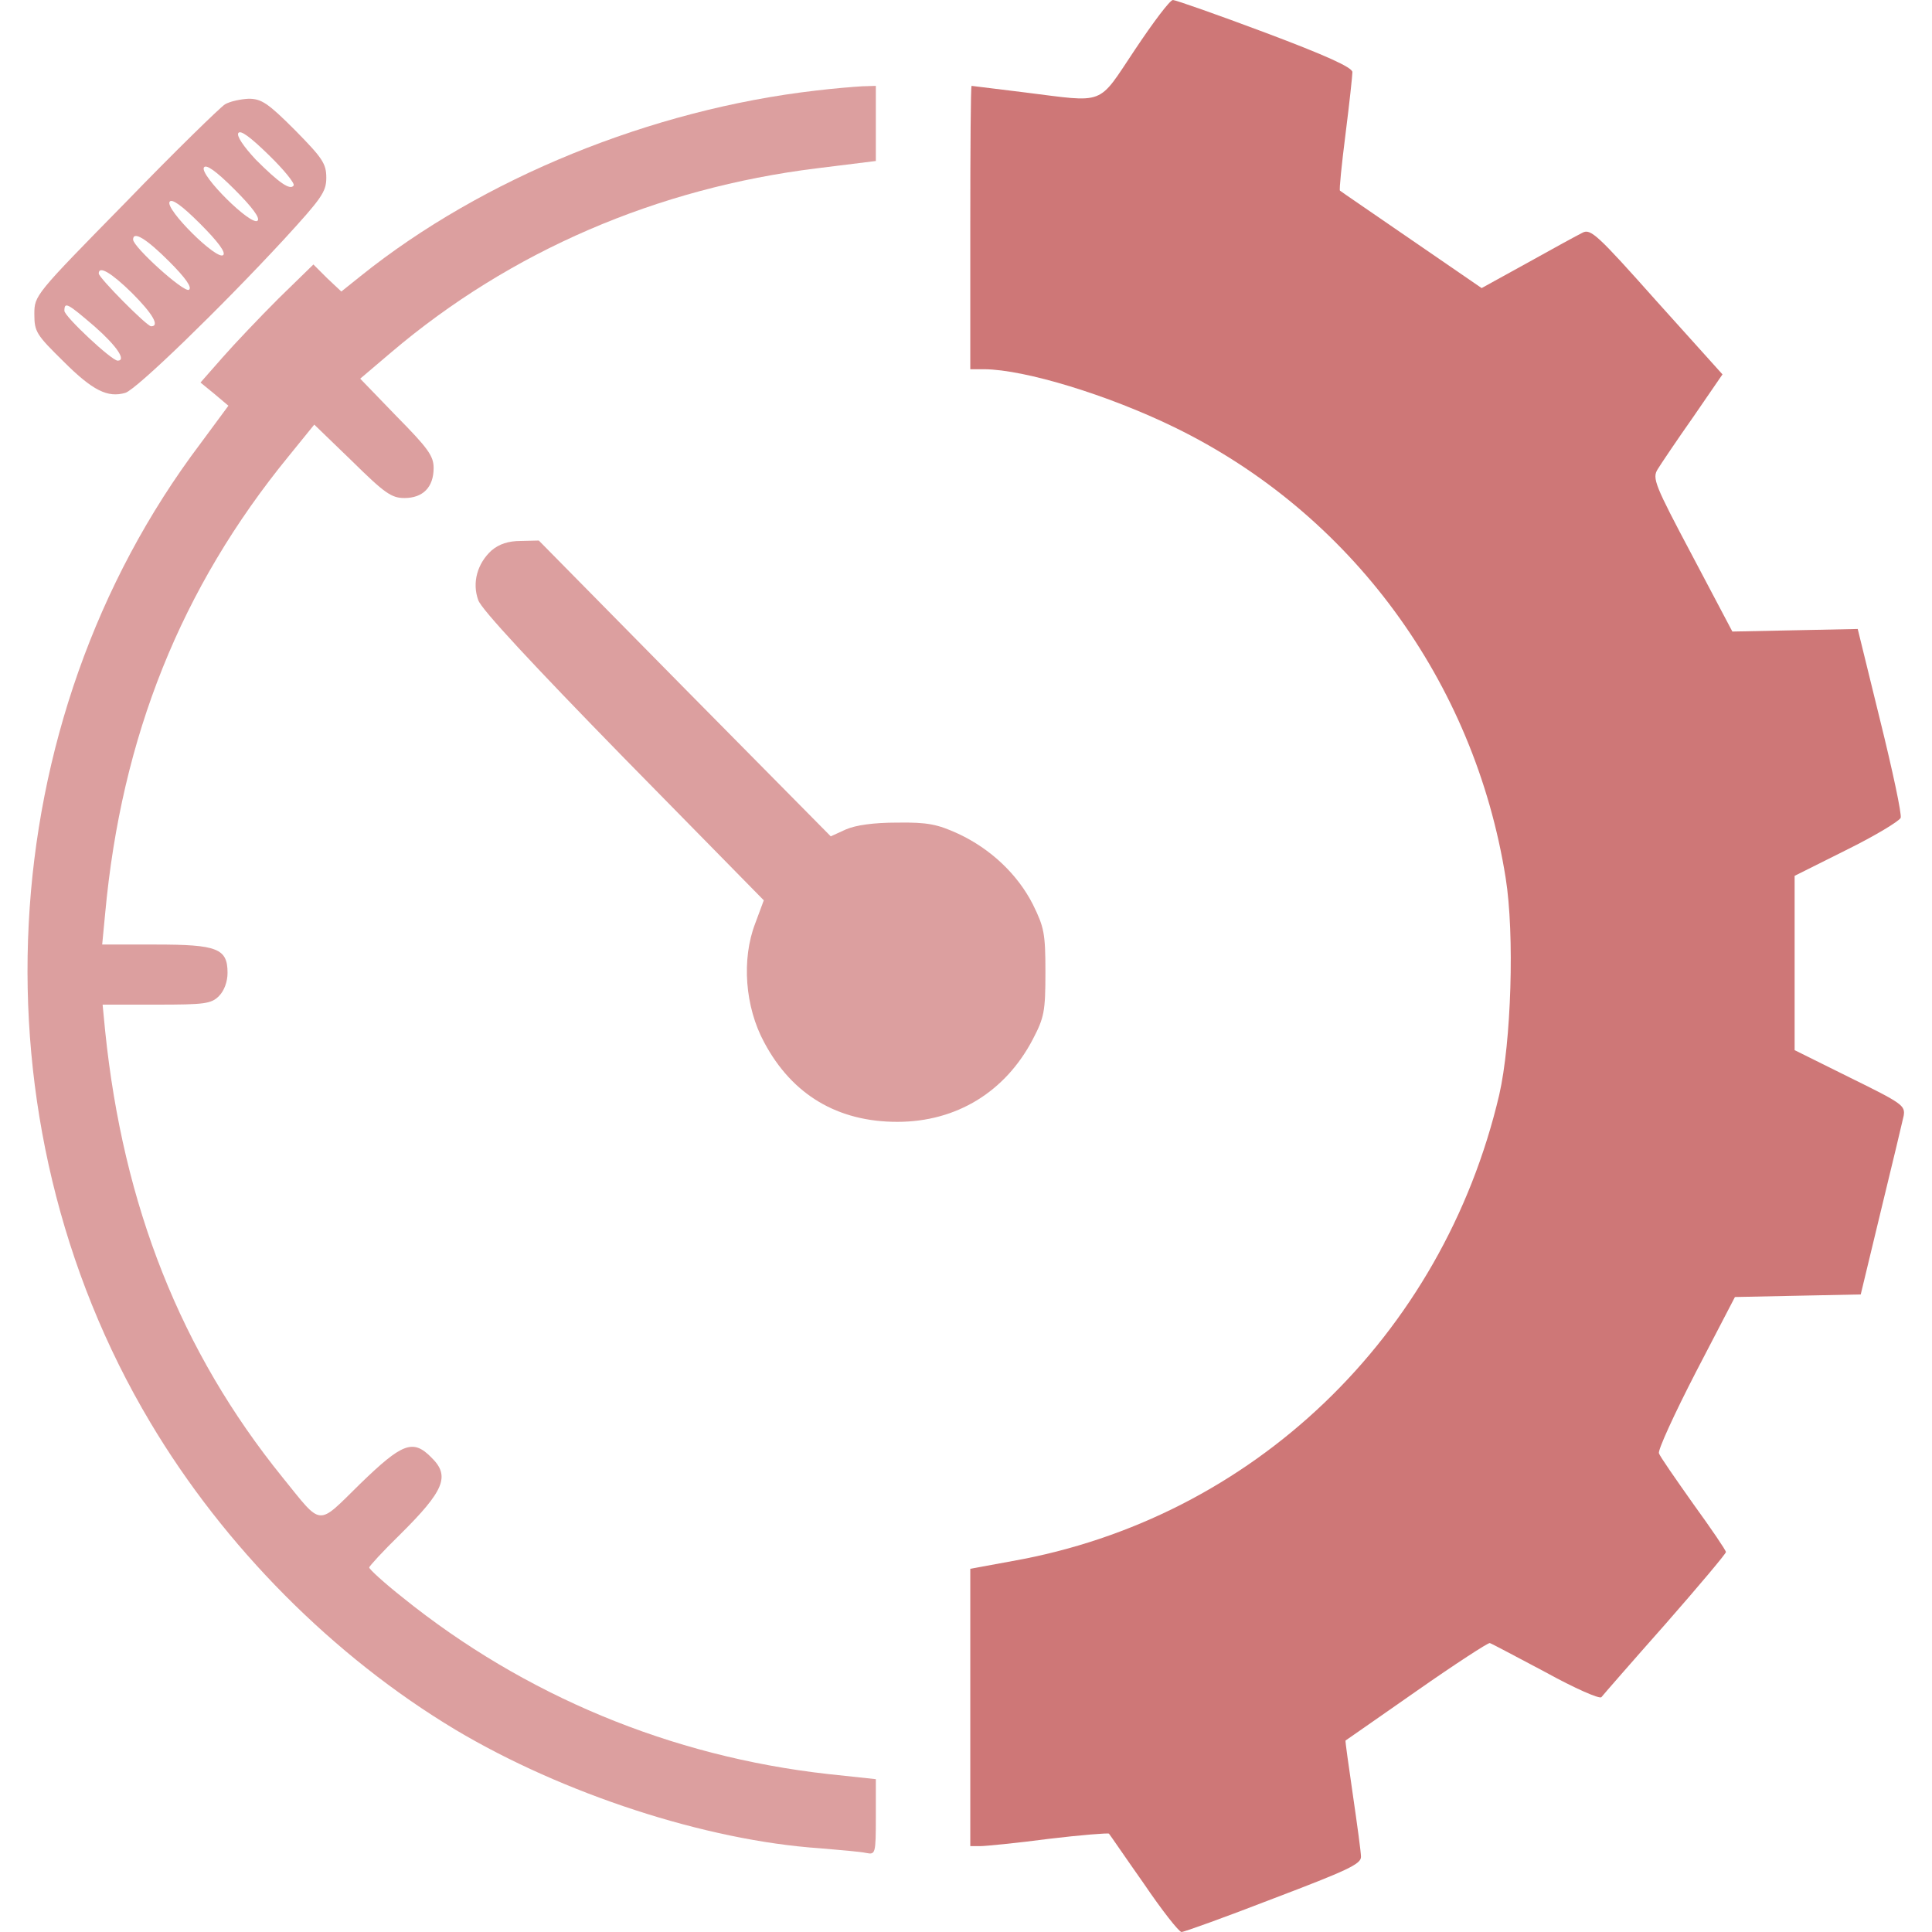
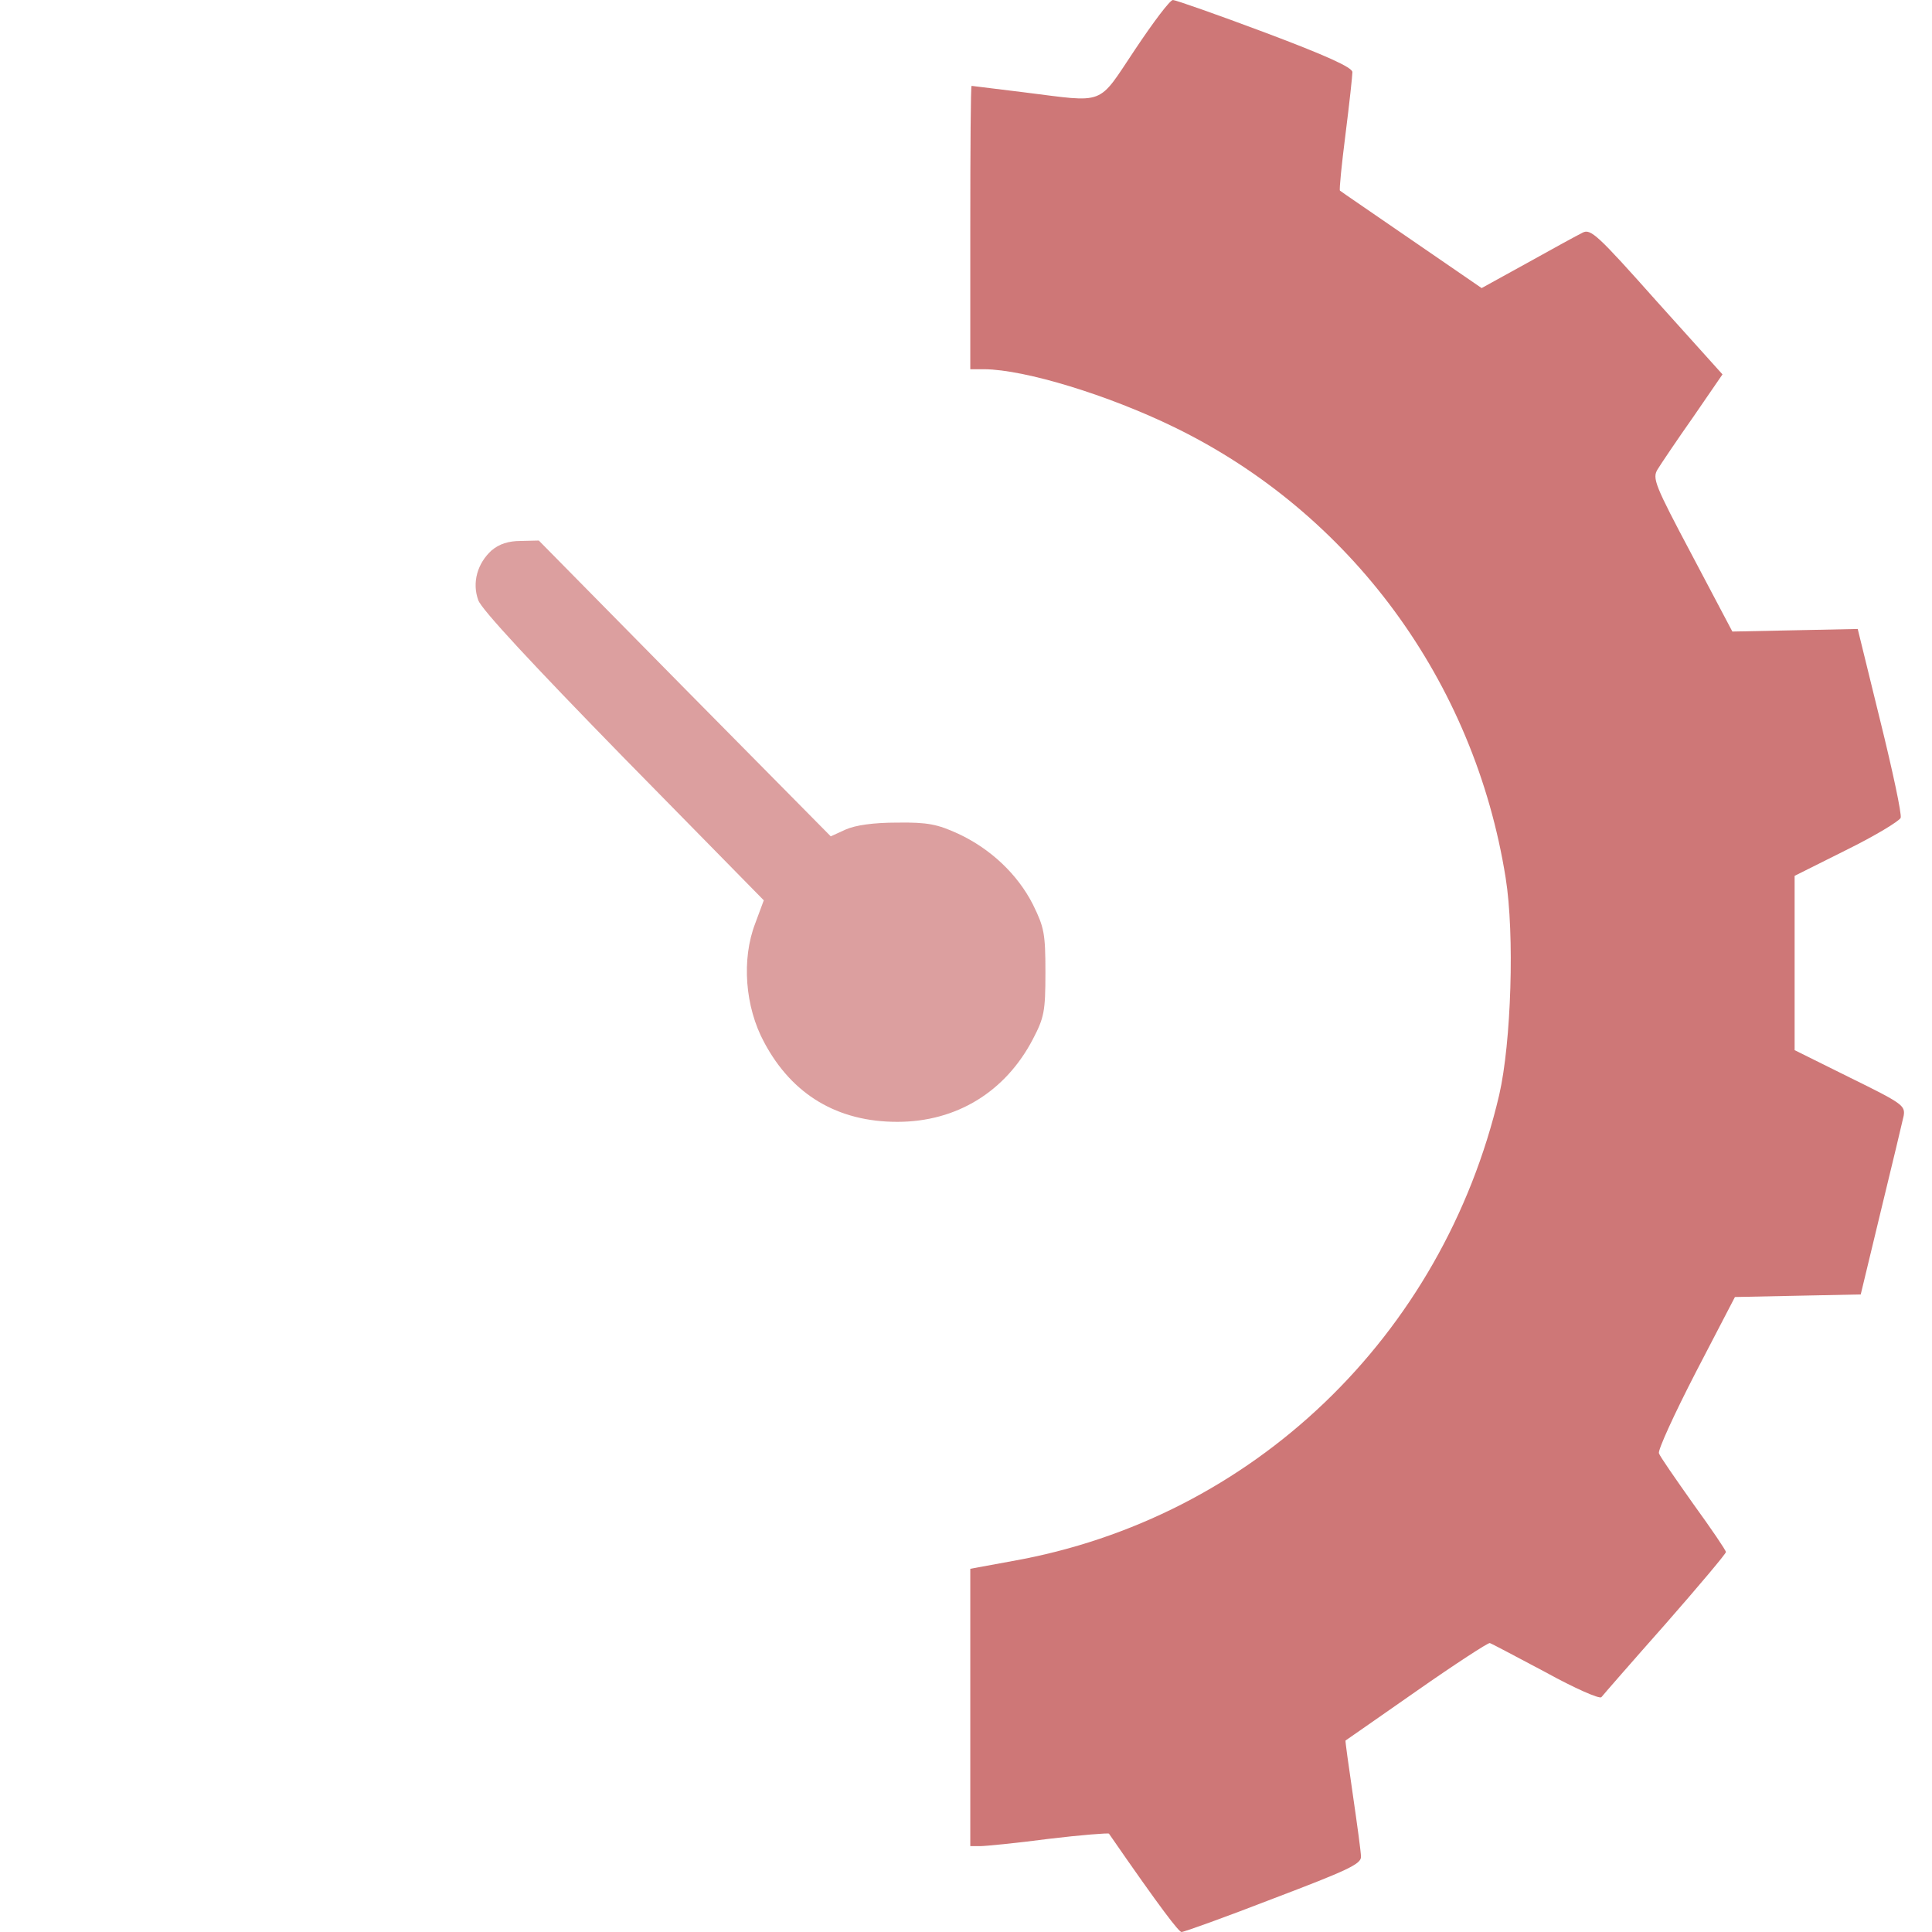
<svg xmlns="http://www.w3.org/2000/svg" width="364" height="364" viewBox="0 0 364 364" fill="none">
-   <path d="M213.87 9.302C206.671 20.06 208.532 19.332 192.92 17.391C187.662 16.744 183.133 16.178 183.052 16.178C182.89 16.178 182.809 28.149 182.809 42.871V69.564H185.478C193.163 69.645 208.774 74.418 221.231 80.484C254.477 96.662 277.773 128.29 283.678 165.418C285.376 176.014 284.729 196.398 282.464 206.267C271.787 251.807 235.953 286.104 190.736 294.112L182.809 295.568V321.695V347.822H184.67C185.64 347.822 191.464 347.256 197.612 346.447C203.678 345.719 208.855 345.315 208.936 345.476C209.098 345.638 212.01 349.925 215.488 354.86C218.886 359.875 222.121 364 222.606 364C223.092 364 230.938 361.169 239.917 357.691C253.749 352.433 256.418 351.22 256.418 349.844C256.418 348.955 255.69 343.697 254.881 338.116C254.072 332.534 253.425 328.004 253.506 327.924C253.506 327.924 259.573 323.717 266.853 318.621C274.133 313.525 280.361 309.481 280.685 309.562C281.008 309.643 285.7 312.15 291.2 315.062C296.62 318.055 301.392 320.158 301.716 319.754C301.958 319.43 307.378 313.202 313.687 306.084C319.997 298.884 325.174 292.737 325.174 292.413C325.174 292.09 322.423 288.045 319.026 283.354C315.71 278.662 312.717 274.375 312.555 273.809C312.312 273.243 315.467 266.367 319.511 258.521L326.872 244.365L338.682 244.123L350.573 243.88L354.374 228.107C356.478 219.452 358.419 211.363 358.662 210.23C358.985 208.289 358.419 207.884 348.55 203.031L338.116 197.854V181.434V165.013L347.822 160.16C353.242 157.491 357.772 154.74 358.095 154.093C358.338 153.446 356.558 145.115 354.213 135.651L350.006 118.502L338.197 118.745L326.387 118.988L318.783 104.589C311.746 91.324 311.261 90.11 312.312 88.412C312.959 87.36 315.952 82.911 319.026 78.543L324.526 70.535L312.15 56.784C300.988 44.246 299.694 43.033 298.157 43.842C297.186 44.327 292.575 46.835 287.803 49.504L279.148 54.276L265.963 45.217C258.683 40.202 252.616 36.076 252.454 35.915C252.293 35.753 252.778 30.98 253.506 25.237C254.234 19.494 254.8 14.236 254.8 13.589C254.8 12.7 249.785 10.435 238.38 6.148C229.32 2.75 221.474 -3.78489e-06 220.989 -3.78489e-06C220.422 -3.78489e-06 217.268 4.206 213.87 9.302Z" fill="#CE7777" />
-   <path d="M153.689 17.067C122.789 20.627 90.919 33.569 67.947 52.011L64.307 54.923L61.637 52.416L59.049 49.828L52.497 56.218C48.938 59.777 44.165 64.792 41.901 67.38L37.775 72.072L40.444 74.256L43.033 76.44L37.775 83.558C-1.86 136.055 -5.743 210.877 28.311 267.985C42.224 291.362 62.77 312.069 85.823 325.901C106.045 337.954 132.981 346.771 154.498 348.227C158.3 348.55 162.182 348.874 163.234 349.116C164.933 349.44 165.013 349.278 165.013 342.322V335.204L155.954 334.233C126.349 330.916 98.765 319.43 75.874 300.988C72.396 298.237 69.564 295.649 69.564 295.325C69.564 295.083 72.153 292.252 75.308 289.178C83.72 280.846 84.853 278.096 81.293 274.618C77.815 271.059 75.793 271.868 67.866 279.552C59.615 287.641 60.828 287.722 53.225 278.339C34.054 254.638 23.215 227.217 19.818 194.295L19.332 189.28H29.524C38.584 189.28 39.797 189.118 41.253 187.662C42.224 186.692 42.871 184.993 42.871 183.294C42.871 178.684 40.93 177.956 29.282 177.956H19.252L19.818 172.051C22.892 138.724 34.135 110.737 54.357 85.985L59.211 79.999L66.329 86.875C72.477 92.941 73.771 93.831 76.197 93.831C79.676 93.831 81.698 91.809 81.698 88.169C81.698 85.904 80.646 84.448 74.741 78.462L67.866 71.344L73.771 66.329C96.177 47.32 123.76 35.429 153.932 31.708L165.013 30.333V23.296V16.178L162.425 16.259C160.969 16.34 157.005 16.663 153.689 17.067Z" fill="#CE7777" fill-opacity="0.7" />
-   <path d="M42.386 19.656C41.496 20.222 33.003 28.473 23.62 38.179C6.552 55.571 6.471 55.651 6.471 59.211C6.471 62.527 6.876 63.093 11.972 68.108C17.472 73.609 20.303 74.984 23.62 74.013C25.723 73.366 41.496 58.078 53.468 45.136C60.586 37.371 61.476 36.157 61.476 33.488C61.476 30.819 60.748 29.767 55.571 24.509C50.475 19.413 49.261 18.604 46.835 18.604C45.298 18.685 43.356 19.09 42.386 19.656ZM55.328 34.944C54.681 35.915 52.578 34.459 48.21 30.091C45.864 27.583 44.57 25.642 44.893 25.076C45.298 24.428 47.158 25.803 50.636 29.201C53.468 31.951 55.571 34.539 55.328 34.944ZM48.533 41.577C47.401 42.709 37.532 32.922 38.422 31.547C38.827 30.899 40.687 32.194 44.165 35.672C47.644 39.15 49.019 41.092 48.533 41.577ZM42.062 48.048C40.93 49.18 31.061 39.393 31.951 38.018C32.356 37.371 34.216 38.665 37.694 42.143C41.172 45.621 42.548 47.563 42.062 48.048ZM31.87 49.261C35.025 52.416 36.238 54.196 35.591 54.6C34.62 55.166 25.076 46.511 25.076 45.136C25.076 43.437 27.583 44.974 31.87 49.261ZM24.833 55.166C28.716 59.049 30.172 61.475 28.473 61.475C27.664 61.475 18.605 52.335 18.605 51.526C18.605 49.989 20.95 51.364 24.833 55.166ZM17.877 61.556C22.002 65.196 23.862 67.947 22.164 67.947C21.031 67.947 12.133 59.615 12.133 58.563C12.133 56.784 12.7 57.108 17.877 61.556Z" fill="#CE7777" fill-opacity="0.7" />
+   <path d="M213.87 9.302C206.671 20.06 208.532 19.332 192.92 17.391C187.662 16.744 183.133 16.178 183.052 16.178C182.89 16.178 182.809 28.149 182.809 42.871V69.564H185.478C193.163 69.645 208.774 74.418 221.231 80.484C254.477 96.662 277.773 128.29 283.678 165.418C285.376 176.014 284.729 196.398 282.464 206.267C271.787 251.807 235.953 286.104 190.736 294.112L182.809 295.568V321.695V347.822H184.67C185.64 347.822 191.464 347.256 197.612 346.447C203.678 345.719 208.855 345.315 208.936 345.476C218.886 359.875 222.121 364 222.606 364C223.092 364 230.938 361.169 239.917 357.691C253.749 352.433 256.418 351.22 256.418 349.844C256.418 348.955 255.69 343.697 254.881 338.116C254.072 332.534 253.425 328.004 253.506 327.924C253.506 327.924 259.573 323.717 266.853 318.621C274.133 313.525 280.361 309.481 280.685 309.562C281.008 309.643 285.7 312.15 291.2 315.062C296.62 318.055 301.392 320.158 301.716 319.754C301.958 319.43 307.378 313.202 313.687 306.084C319.997 298.884 325.174 292.737 325.174 292.413C325.174 292.09 322.423 288.045 319.026 283.354C315.71 278.662 312.717 274.375 312.555 273.809C312.312 273.243 315.467 266.367 319.511 258.521L326.872 244.365L338.682 244.123L350.573 243.88L354.374 228.107C356.478 219.452 358.419 211.363 358.662 210.23C358.985 208.289 358.419 207.884 348.55 203.031L338.116 197.854V181.434V165.013L347.822 160.16C353.242 157.491 357.772 154.74 358.095 154.093C358.338 153.446 356.558 145.115 354.213 135.651L350.006 118.502L338.197 118.745L326.387 118.988L318.783 104.589C311.746 91.324 311.261 90.11 312.312 88.412C312.959 87.36 315.952 82.911 319.026 78.543L324.526 70.535L312.15 56.784C300.988 44.246 299.694 43.033 298.157 43.842C297.186 44.327 292.575 46.835 287.803 49.504L279.148 54.276L265.963 45.217C258.683 40.202 252.616 36.076 252.454 35.915C252.293 35.753 252.778 30.98 253.506 25.237C254.234 19.494 254.8 14.236 254.8 13.589C254.8 12.7 249.785 10.435 238.38 6.148C229.32 2.75 221.474 -3.78489e-06 220.989 -3.78489e-06C220.422 -3.78489e-06 217.268 4.206 213.87 9.302Z" fill="#CE7777" />
  <path d="M92.618 103.7C89.948 106.126 88.897 109.766 90.11 113.083C90.676 114.781 100.383 125.216 117.451 142.688L143.901 169.624L142.283 173.992C139.695 180.706 140.342 189.684 143.982 196.398C149.24 206.267 157.814 211.363 169.058 211.363C180.22 211.363 189.442 205.7 194.619 195.751C196.722 191.707 196.964 190.574 196.964 183.213C196.964 175.852 196.722 174.72 194.619 170.433C191.707 164.69 186.611 159.917 180.544 157.086C176.661 155.307 174.801 154.902 169.058 154.983C164.528 154.983 161.211 155.468 159.351 156.277L156.52 157.572L129.018 129.746L101.515 101.839L98.118 101.92C95.772 101.92 94.074 102.486 92.618 103.7Z" fill="#CE7777" fill-opacity="0.7" />
</svg>